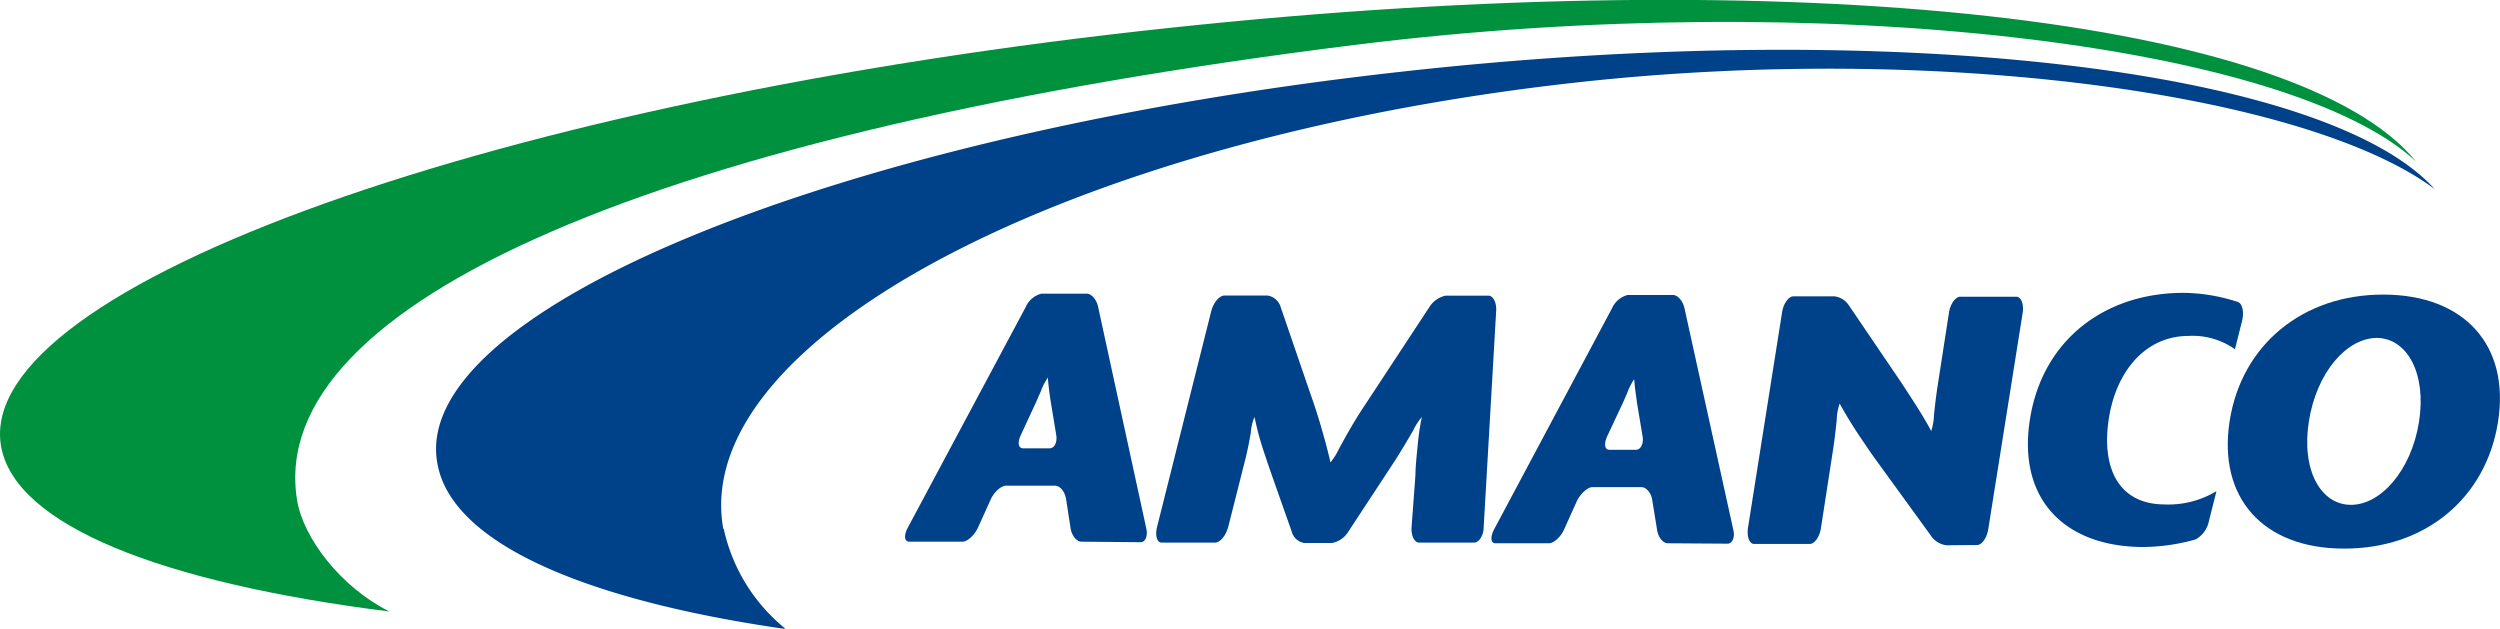
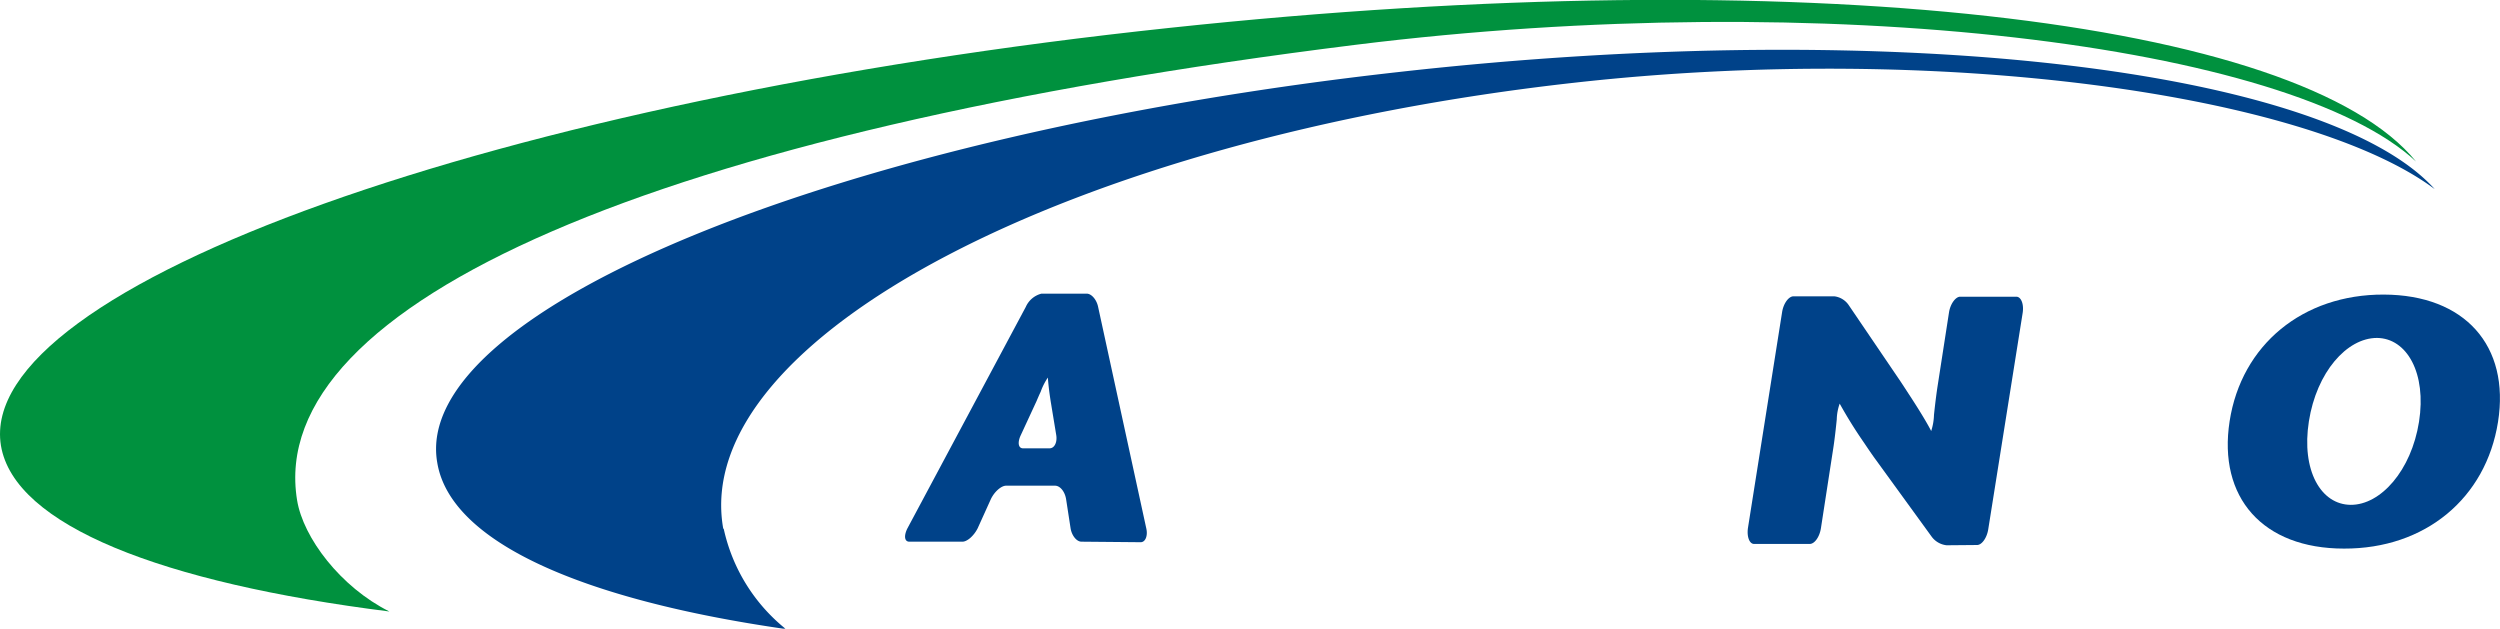
<svg xmlns="http://www.w3.org/2000/svg" viewBox="0 0 187.98 47.27">
  <defs>
    <style>.cls-1{fill:#004289;}.cls-2{fill:#00913e;}</style>
  </defs>
  <g id="Capa_2" data-name="Capa 2">
    <g id="Capa_1-2" data-name="Capa 1">
      <path class="cls-1" d="M79,30.16c-.08-.52-.16-1.1-.21-1.77a4.69,4.69,0,0,0-.54,1.07s-.09.18-.31.7l-1.18,2.55c-.27.56-.19,1,.16,1h2c.37,0,.59-.46.5-1Zm2.32,10.57c-.37,0-.73-.46-.82-1l-.34-2.21c-.1-.58-.46-1-.83-1l-3.68,0c-.37,0-.88.46-1.14,1l-1,2.21c-.29.57-.79,1-1.14,1h-4c-.36,0-.42-.44-.14-1l8.9-16.65a1.76,1.76,0,0,1,1.18-1h3.4c.36,0,.75.45.86,1L86.2,39.77c.11.53-.08,1-.43,1Z" />
-       <path class="cls-1" d="M106.71,40.8c-.36,0-.62-.53-.57-1.18l.29-3.91c0-.64.12-1.71.18-2.36a19.47,19.47,0,0,1,.3-2,4.67,4.67,0,0,0-.64,1s-.72,1.25-1.35,2.24l-3.52,5.36a1.84,1.84,0,0,1-1.25.88H98.07a1.18,1.18,0,0,1-.95-.88l-1.59-4.51c-.17-.49-.44-1.29-.6-1.78a22.73,22.73,0,0,1-.6-2.31,3.74,3.74,0,0,0-.28,1.18s-.16,1-.41,2l-1.29,5.1c-.18.65-.6,1.17-1,1.17h-4c-.35,0-.51-.53-.35-1.17l4.08-16.25c.17-.64.61-1.16,1-1.16H95.3a1.23,1.23,0,0,1,1,.88l2.26,6.59c.18.49.44,1.29.59,1.78,0,0,.59,1.93.89,3.3a4.86,4.86,0,0,0,.63-1s1-1.89,1.9-3.22l4.9-7.45a1.92,1.92,0,0,1,1.23-.87l3.22,0c.35,0,.62.52.58,1.15l-.94,16.27c0,.62-.36,1.15-.72,1.15Z" />
-       <path class="cls-1" d="M123.09,30.3c-.06-.53-.17-1.12-.21-1.79a4.69,4.69,0,0,0-.54,1.07l-.31.71-1.19,2.53c-.25.58-.18,1,.17,1h2c.36,0,.59-.46.5-1Zm2.32,10.55c-.37,0-.73-.46-.81-1l-.36-2.22c-.07-.57-.46-1-.81-1h-3.7c-.35,0-.86.47-1.14,1l-1,2.22c-.26.56-.77,1-1.13,1l-4,0c-.37,0-.41-.44-.14-1l8.89-16.67a1.77,1.77,0,0,1,1.18-1h3.4c.36,0,.75.45.87,1l3.68,16.7c.12.53-.09,1-.44,1Z" />
      <path class="cls-1" d="M146.37,41a1.61,1.61,0,0,1-1.12-.64l-4.19-5.77c-.26-.35-.66-.94-.9-1.3a34.54,34.54,0,0,1-1.83-2.94,3.8,3.8,0,0,0-.22,1.18s-.13,1.37-.29,2.35l-.9,5.83c-.1.66-.48,1.19-.84,1.19h-4.19c-.34,0-.55-.53-.46-1.19L134,23.47c.1-.65.49-1.19.86-1.19h3.06a1.53,1.53,0,0,1,1.08.65l3.7,5.45c.25.36.63.95.87,1.32,0,0,1.12,1.69,1.64,2.71a4.32,4.32,0,0,0,.21-1.21s.12-1.19.27-2.16l.86-5.55c.1-.65.5-1.18.84-1.18h4.22c.36,0,.58.55.48,1.21L149.5,39.8c-.1.64-.48,1.18-.84,1.18Z" />
-       <path class="cls-1" d="M168.05,26.26a5.5,5.5,0,0,0-3.5-1c-3.22,0-5.47,2.66-6,6.33s.79,6.32,4.2,6.34a7,7,0,0,0,3.91-1l-.57,2.26a2,2,0,0,1-1,1.37,14.87,14.87,0,0,1-3.91.57c-5.86,0-9.49-3.52-8.55-9.57s5.69-9.54,11.54-9.54a13.43,13.43,0,0,1,4.11.69c.33.13.47.76.31,1.4Z" />
      <path class="cls-1" d="M178.73,25.41c-2.27,0-4.54,2.58-5.12,6.27s.9,6.27,3.15,6.28,4.55-2.58,5.13-6.24-.91-6.29-3.16-6.31m-2.48,15.84c-6.11,0-9.49-3.84-8.6-9.58s5.5-9.54,11.59-9.52,9.5,3.84,8.59,9.58-5.48,9.54-11.58,9.52" />
      <path class="cls-2" d="M22.34,37.62c-2.43-14.8,27-27.71,79.58-34.25,35.33-4.39,70.35,0,79.75,8.78C173,1.47,135.68-3,88,2.09,37.48,7.45-1.88,21.53.07,33.5c1,6,12.06,10.32,29.21,12.48-3.68-1.84-6.48-5.55-6.94-8.36" />
      <path class="cls-1" d="M54.38,39.74c-2.51-14.29,26.13-29.3,64-33.52,27.47-3.07,55.15.86,64.69,8-8.11-9-40.49-13-77.85-8.81-42,4.68-74.38,17.86-72.34,29.39,1,6,11,10.32,26.21,12.5a13.3,13.3,0,0,1-4.67-7.53" />
    </g>
  </g>
</svg>